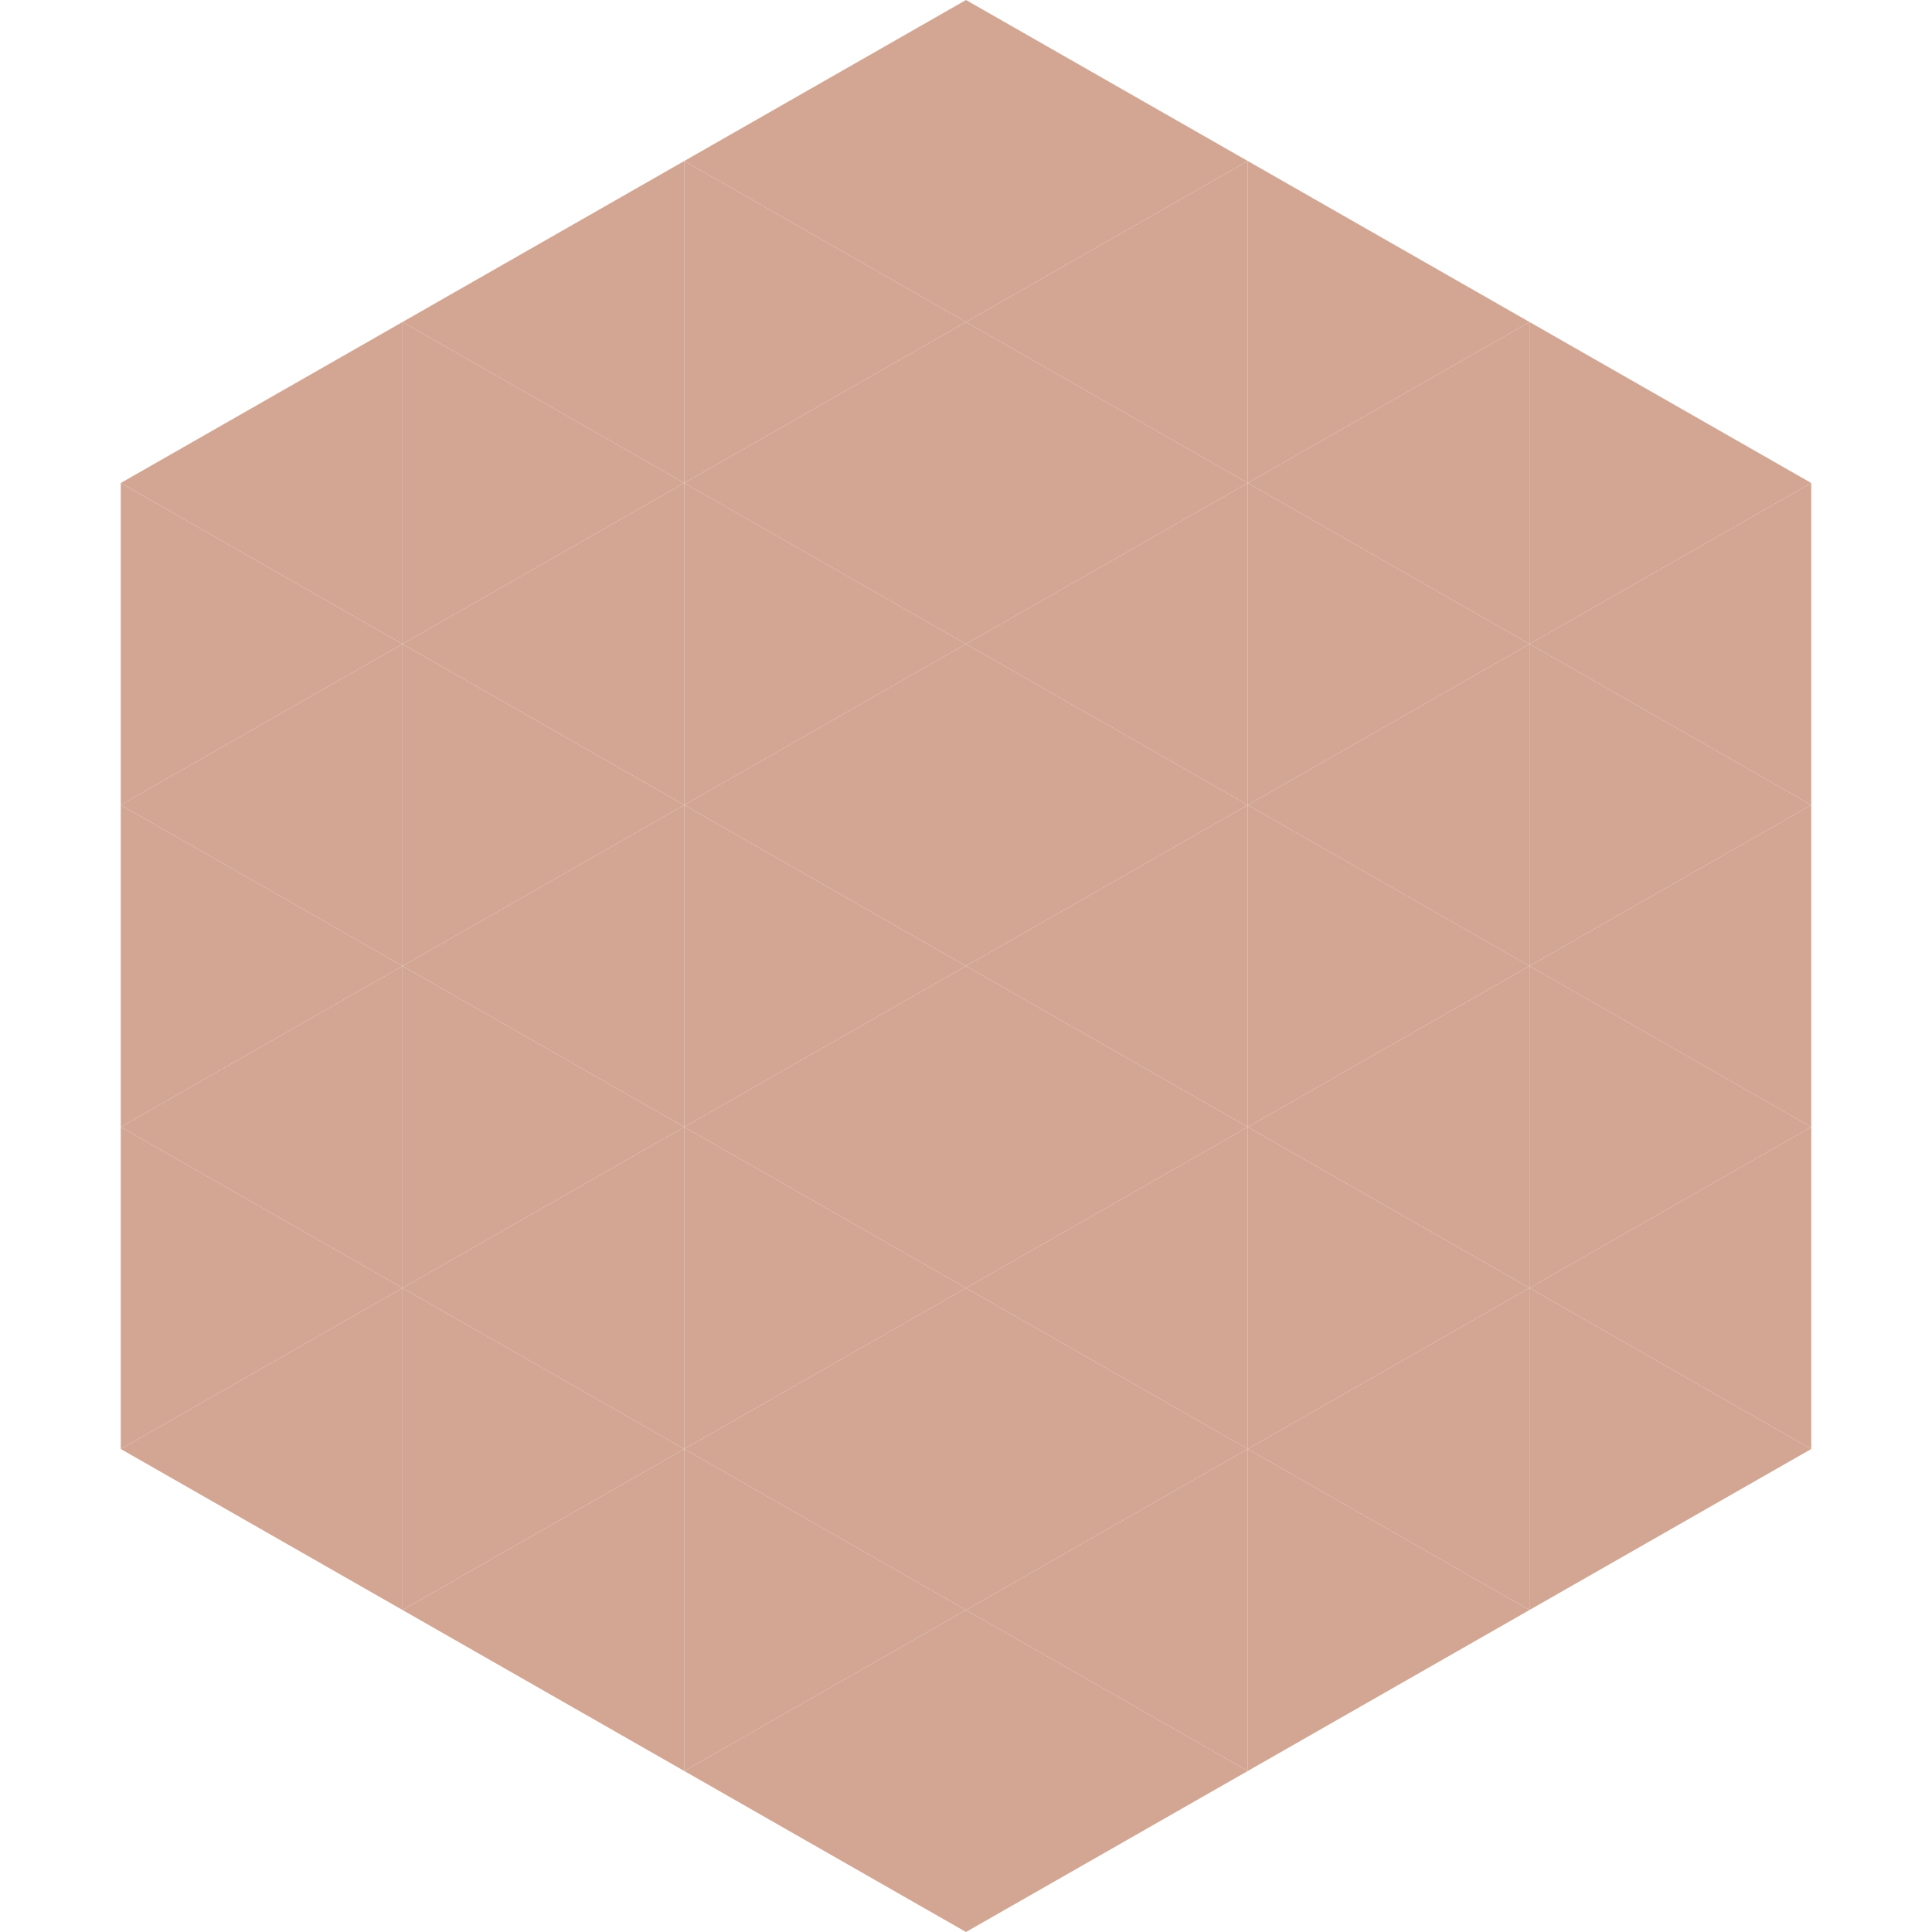
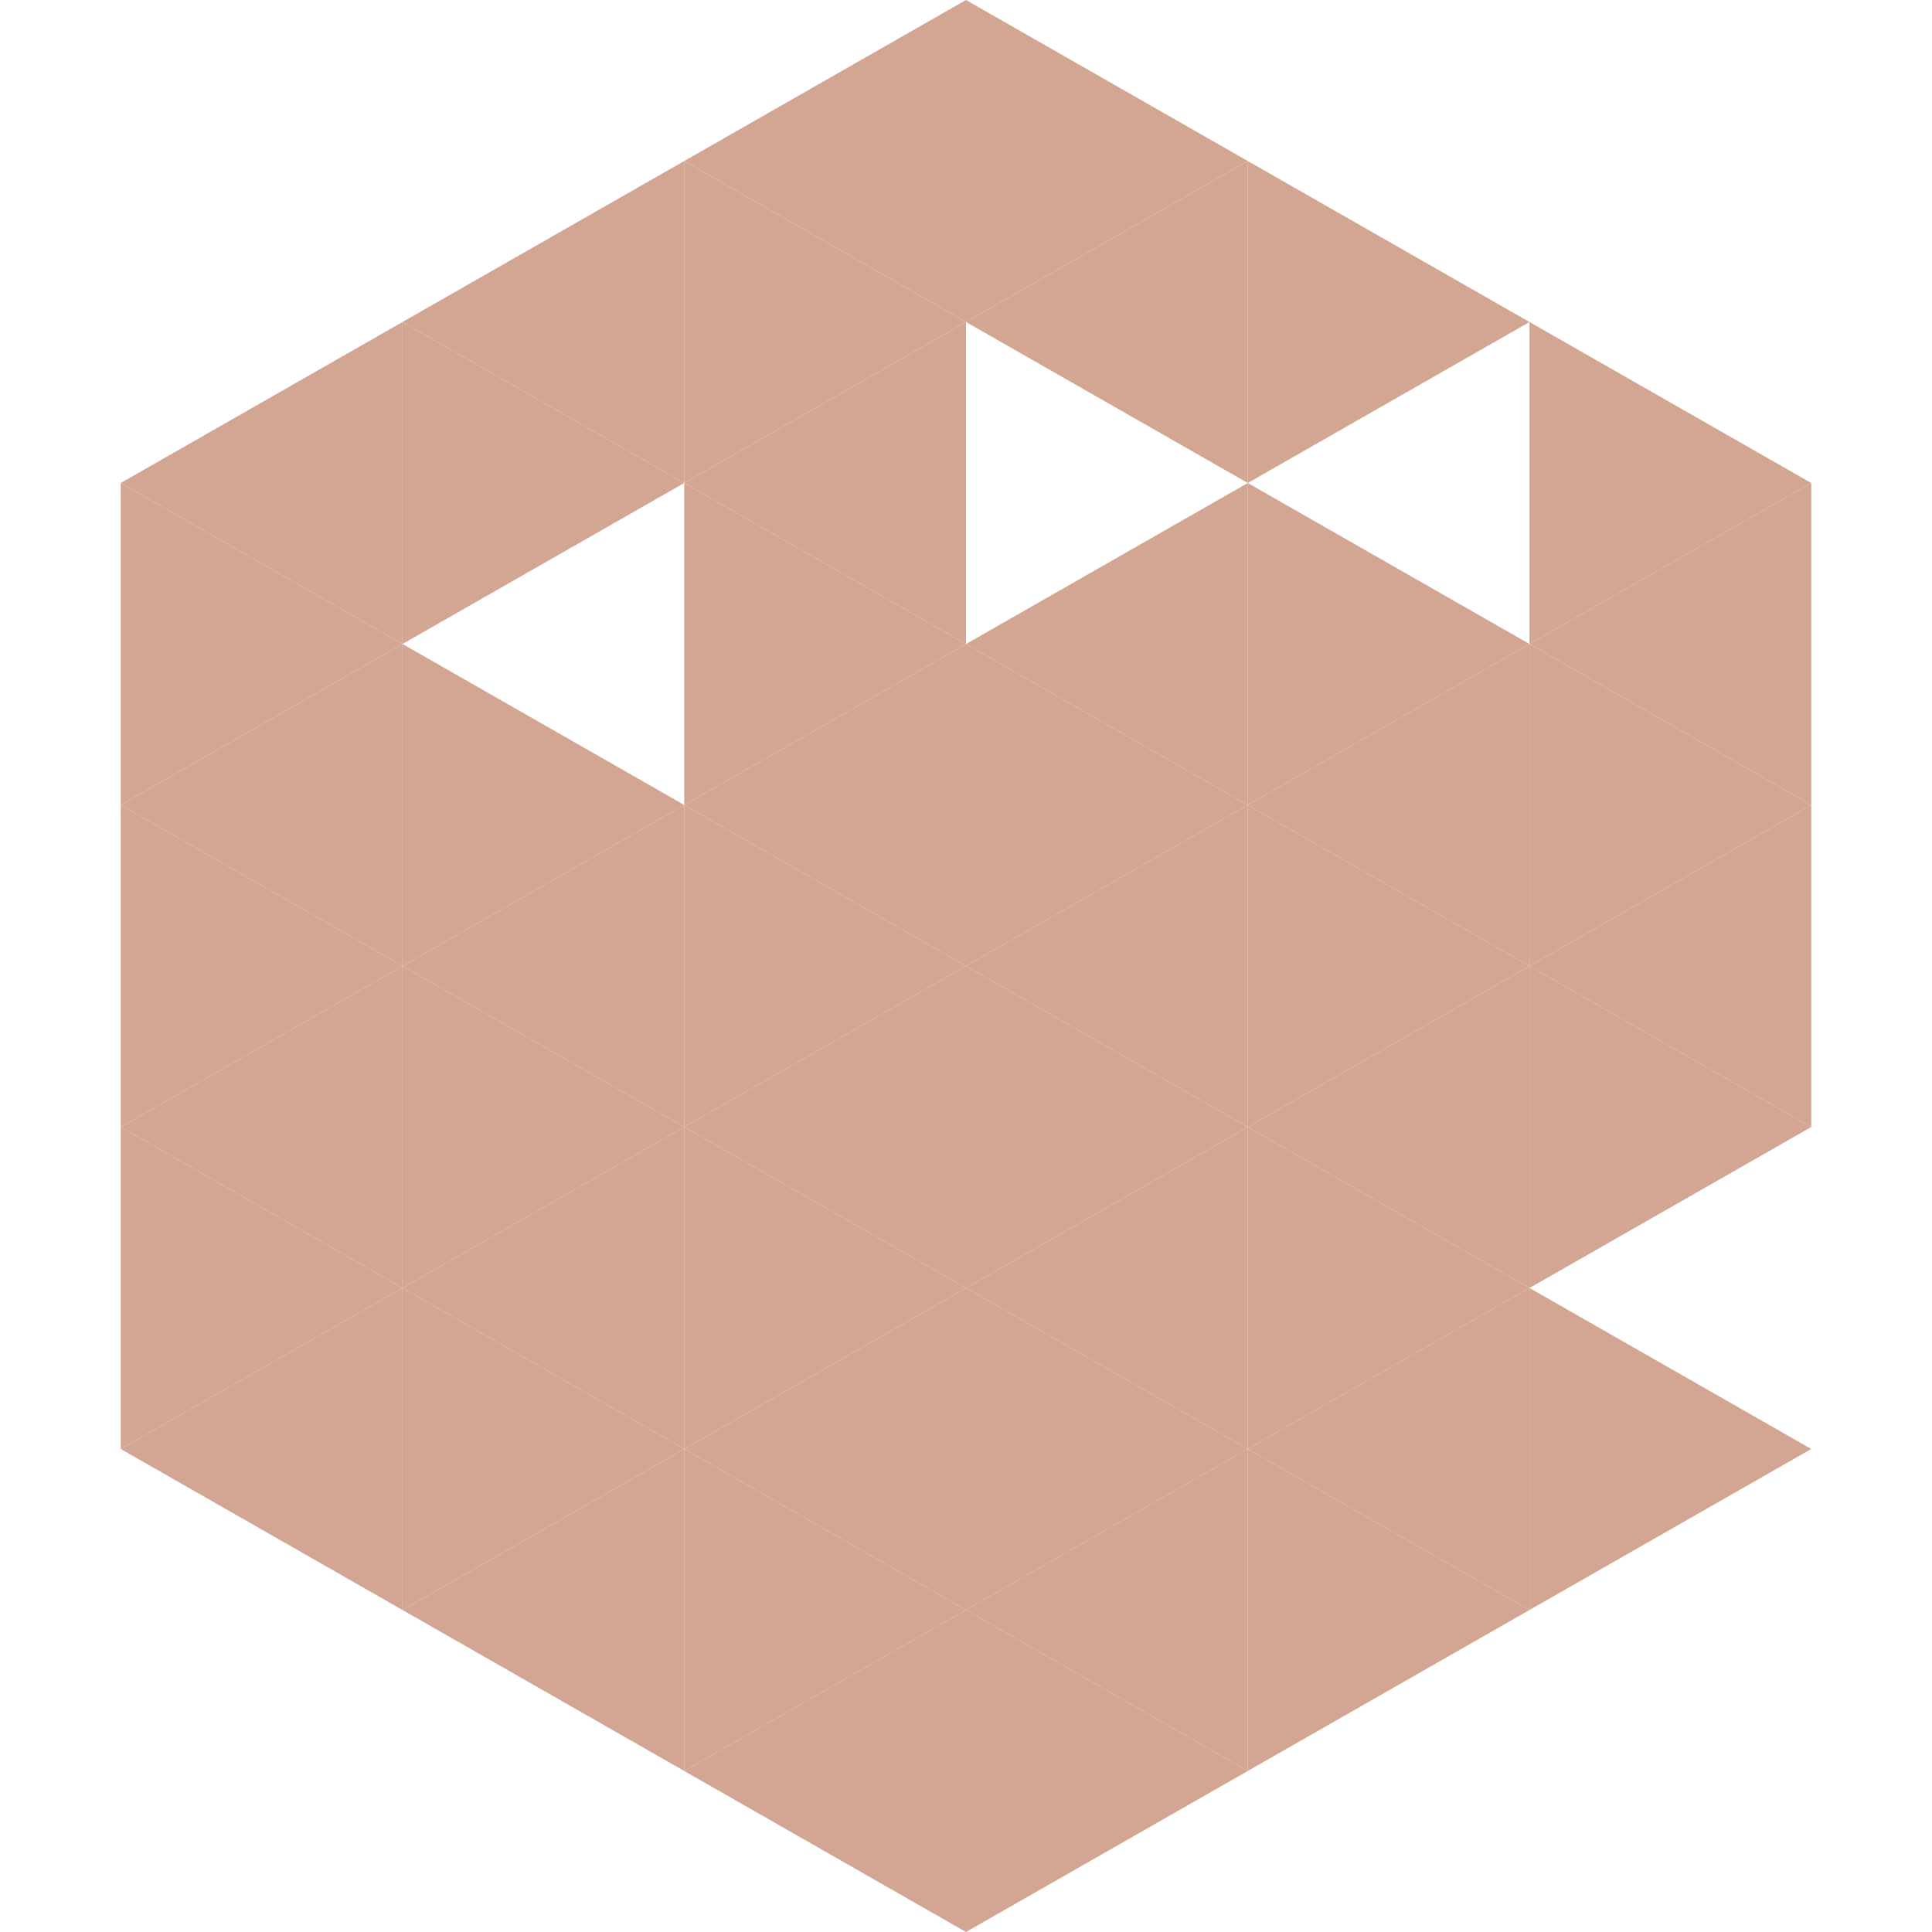
<svg xmlns="http://www.w3.org/2000/svg" width="240" height="240">
  <polygon points="50,40 15,60 50,80" style="fill:rgb(211,166,147)" />
  <polygon points="190,40 225,60 190,80" style="fill:rgb(211,166,147)" />
  <polygon points="15,60 50,80 15,100" style="fill:rgb(211,166,147)" />
  <polygon points="225,60 190,80 225,100" style="fill:rgb(211,166,147)" />
  <polygon points="50,80 15,100 50,120" style="fill:rgb(211,166,147)" />
  <polygon points="190,80 225,100 190,120" style="fill:rgb(211,166,147)" />
  <polygon points="15,100 50,120 15,140" style="fill:rgb(211,166,147)" />
  <polygon points="225,100 190,120 225,140" style="fill:rgb(211,166,147)" />
  <polygon points="50,120 15,140 50,160" style="fill:rgb(211,166,147)" />
  <polygon points="190,120 225,140 190,160" style="fill:rgb(211,166,147)" />
  <polygon points="15,140 50,160 15,180" style="fill:rgb(211,166,147)" />
-   <polygon points="225,140 190,160 225,180" style="fill:rgb(211,166,147)" />
  <polygon points="50,160 15,180 50,200" style="fill:rgb(211,166,147)" />
  <polygon points="190,160 225,180 190,200" style="fill:rgb(211,166,147)" />
  <polygon points="15,180 50,200 15,220" style="fill:rgb(255,255,255); fill-opacity:0" />
  <polygon points="225,180 190,200 225,220" style="fill:rgb(255,255,255); fill-opacity:0" />
  <polygon points="50,0 85,20 50,40" style="fill:rgb(255,255,255); fill-opacity:0" />
-   <polygon points="190,0 155,20 190,40" style="fill:rgb(255,255,255); fill-opacity:0" />
  <polygon points="85,20 50,40 85,60" style="fill:rgb(211,166,147)" />
  <polygon points="155,20 190,40 155,60" style="fill:rgb(211,166,147)" />
  <polygon points="50,40 85,60 50,80" style="fill:rgb(211,166,147)" />
-   <polygon points="190,40 155,60 190,80" style="fill:rgb(211,166,147)" />
-   <polygon points="85,60 50,80 85,100" style="fill:rgb(211,166,147)" />
  <polygon points="155,60 190,80 155,100" style="fill:rgb(211,166,147)" />
  <polygon points="50,80 85,100 50,120" style="fill:rgb(211,166,147)" />
  <polygon points="190,80 155,100 190,120" style="fill:rgb(211,166,147)" />
  <polygon points="85,100 50,120 85,140" style="fill:rgb(211,166,147)" />
  <polygon points="155,100 190,120 155,140" style="fill:rgb(211,166,147)" />
  <polygon points="50,120 85,140 50,160" style="fill:rgb(211,166,147)" />
  <polygon points="190,120 155,140 190,160" style="fill:rgb(211,166,147)" />
  <polygon points="85,140 50,160 85,180" style="fill:rgb(211,166,147)" />
  <polygon points="155,140 190,160 155,180" style="fill:rgb(211,166,147)" />
  <polygon points="50,160 85,180 50,200" style="fill:rgb(211,166,147)" />
  <polygon points="190,160 155,180 190,200" style="fill:rgb(211,166,147)" />
  <polygon points="85,180 50,200 85,220" style="fill:rgb(211,166,147)" />
  <polygon points="155,180 190,200 155,220" style="fill:rgb(211,166,147)" />
  <polygon points="120,0 85,20 120,40" style="fill:rgb(211,166,147)" />
  <polygon points="120,0 155,20 120,40" style="fill:rgb(211,166,147)" />
  <polygon points="85,20 120,40 85,60" style="fill:rgb(211,166,147)" />
  <polygon points="155,20 120,40 155,60" style="fill:rgb(211,166,147)" />
  <polygon points="120,40 85,60 120,80" style="fill:rgb(211,166,147)" />
-   <polygon points="120,40 155,60 120,80" style="fill:rgb(211,166,147)" />
  <polygon points="85,60 120,80 85,100" style="fill:rgb(211,166,147)" />
  <polygon points="155,60 120,80 155,100" style="fill:rgb(211,166,147)" />
  <polygon points="120,80 85,100 120,120" style="fill:rgb(211,166,147)" />
  <polygon points="120,80 155,100 120,120" style="fill:rgb(211,166,147)" />
  <polygon points="85,100 120,120 85,140" style="fill:rgb(211,166,147)" />
  <polygon points="155,100 120,120 155,140" style="fill:rgb(211,166,147)" />
  <polygon points="120,120 85,140 120,160" style="fill:rgb(211,166,147)" />
  <polygon points="120,120 155,140 120,160" style="fill:rgb(211,166,147)" />
  <polygon points="85,140 120,160 85,180" style="fill:rgb(211,166,147)" />
  <polygon points="155,140 120,160 155,180" style="fill:rgb(211,166,147)" />
  <polygon points="120,160 85,180 120,200" style="fill:rgb(211,166,147)" />
  <polygon points="120,160 155,180 120,200" style="fill:rgb(211,166,147)" />
  <polygon points="85,180 120,200 85,220" style="fill:rgb(211,166,147)" />
  <polygon points="155,180 120,200 155,220" style="fill:rgb(211,166,147)" />
  <polygon points="120,200 85,220 120,240" style="fill:rgb(211,166,147)" />
  <polygon points="120,200 155,220 120,240" style="fill:rgb(211,166,147)" />
  <polygon points="85,220 120,240 85,260" style="fill:rgb(255,255,255); fill-opacity:0" />
  <polygon points="155,220 120,240 155,260" style="fill:rgb(255,255,255); fill-opacity:0" />
</svg>